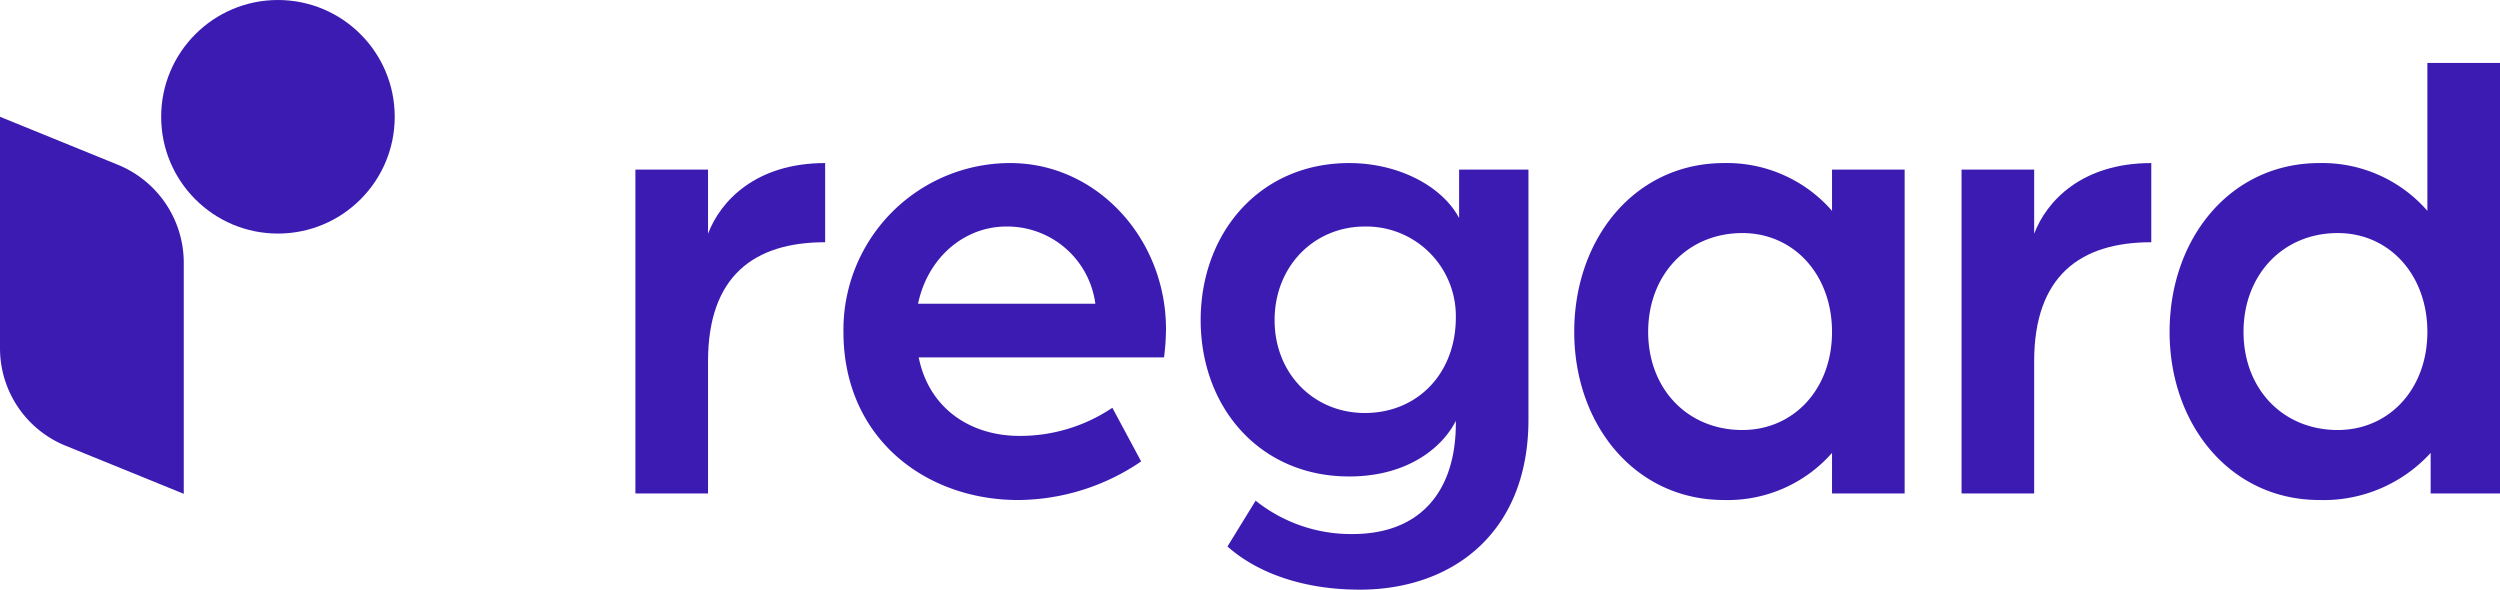
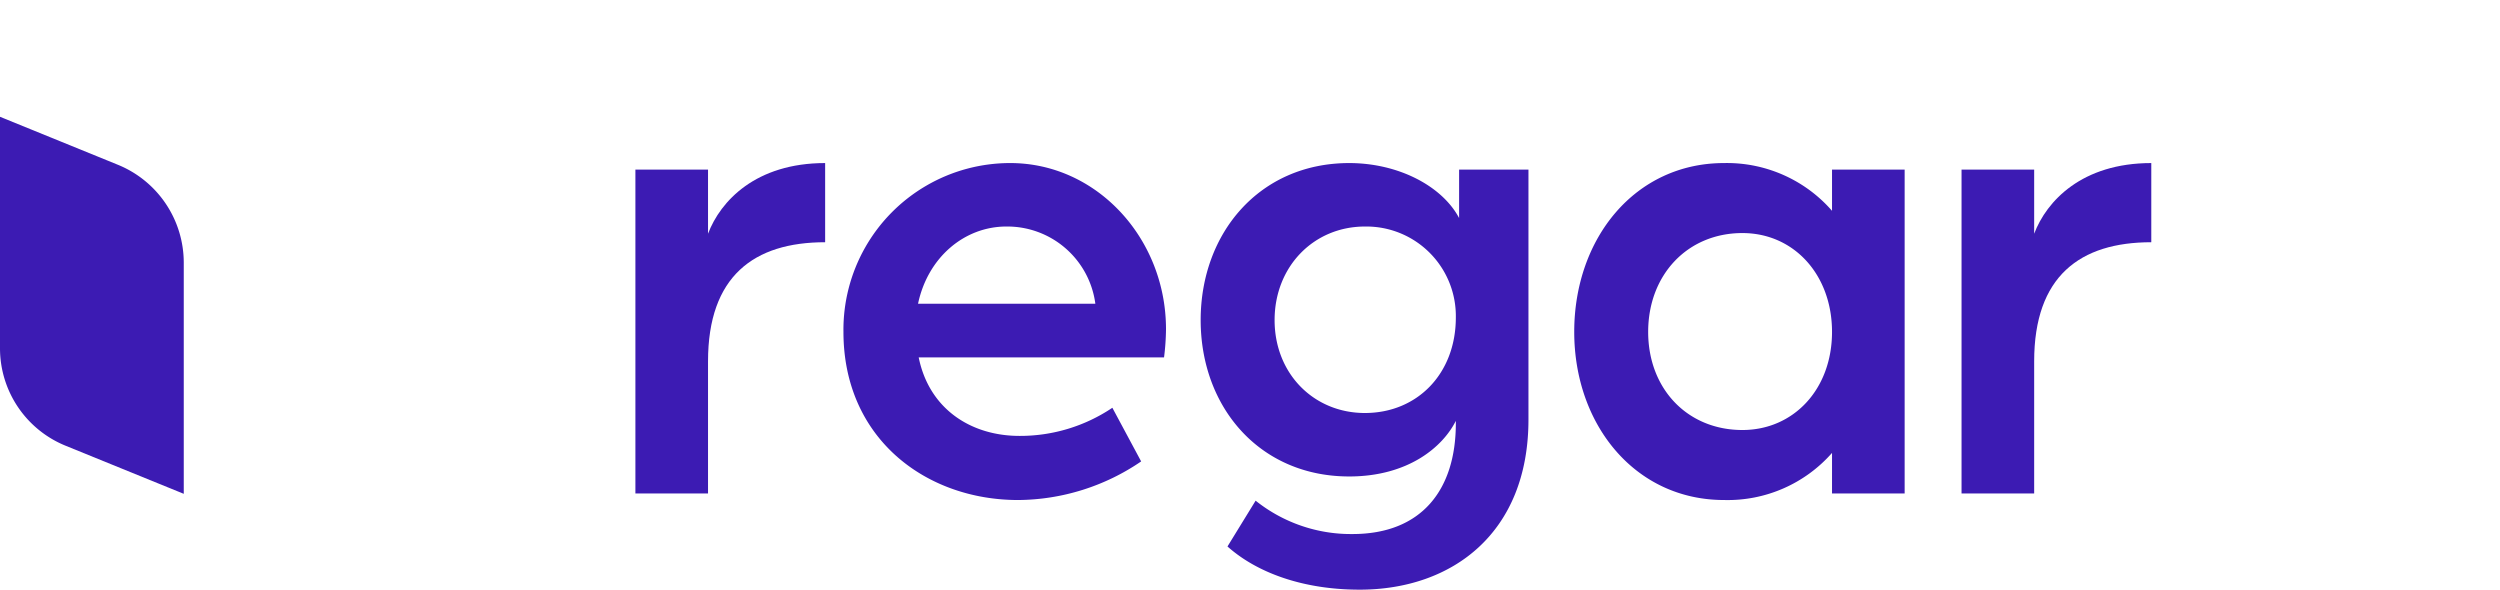
<svg xmlns="http://www.w3.org/2000/svg" id="Layer_1" data-name="Layer 1" viewBox="0 0 324 76.42">
  <defs>
    <style>.cls-1{fill:#3c1bb3;}</style>
  </defs>
  <path class="cls-1" d="M82.348,21.981h9.412v8.31c1.611-4.24,6.189-9.158,15.178-9.158V31.393c-9.242,0-15.178,4.409-15.178,15.433V63.954H82.348Z" />
  <path class="cls-1" d="M109.311,43.01A21.606,21.606,0,0,1,130.933,21.133c11.193,0,20.181,9.752,20.181,21.538a31.213,31.213,0,0,1-.254,3.647H119.063c1.356,6.699,6.783,10.175,13.058,10.175a21.426,21.426,0,0,0,12.041-3.646l3.731,6.953a28.579,28.579,0,0,1-15.942,5.003C119.995,64.802,109.311,56.832,109.311,43.01Zm32.646-3.647a11.516,11.516,0,0,0-11.532-10.006c-5.427,0-10.176,3.985-11.447,10.006Z" />
  <path class="cls-1" d="M159.082,70.823l3.647-5.936a19.783,19.783,0,0,0,12.55,4.325c8.988,0,13.397-5.766,13.397-14.33v-.339c-1.696,3.392-6.189,7.207-13.821,7.207-11.617,0-19.248-8.988-19.248-20.266s7.631-20.35,19.248-20.35c6.36,0,12.041,2.968,14.245,7.123V21.981h8.988V54.373c0,14.669-9.836,22.047-21.876,22.047C169.003,76.42,162.983,74.3,159.082,70.823Zm29.594-29.678a11.603,11.603,0,0,0-11.786-11.787c-6.614,0-11.702,5.173-11.702,12.126,0,6.954,5.087,12.041,11.702,12.041C183.673,53.525,188.676,48.437,188.676,41.145Z" />
  <path class="cls-1" d="M204.021,43.01c0-12.126,7.886-21.877,19.418-21.877a18.07,18.07,0,0,1,13.991,6.189V21.981H246.842V63.954h-9.412V58.697a18.001,18.001,0,0,1-13.991,6.105C211.907,64.802,204.021,55.051,204.021,43.01Zm33.409,0c0-7.378-4.918-12.805-11.617-12.805-7.123,0-12.21,5.427-12.21,12.805,0,7.377,5.087,12.719,12.21,12.719C232.427,55.73,237.43,50.472,237.43,43.01Z" />
  <path class="cls-1" d="M254.216,21.981h9.412v8.31c1.611-4.24,6.189-9.158,15.179-9.158V31.393c-9.243,0-15.179,4.409-15.179,15.433V63.954h-9.412Z" />
-   <path class="cls-1" d="M281.179,43.01c0-12.126,7.886-21.877,19.418-21.877a18.07,18.07,0,0,1,13.991,6.189V8.16H324V63.954h-8.988V58.697a18.782,18.782,0,0,1-14.415,6.105C289.065,64.802,281.179,55.051,281.179,43.01Zm33.409,0c0-7.378-4.918-12.805-11.617-12.805-7.123,0-12.21,5.427-12.21,12.805,0,7.377,5.087,12.719,12.21,12.719C309.585,55.73,314.588,50.472,314.588,43.01Z" />
  <path class="cls-1" d="M23.815,63.999,8.491,57.761A13.63,13.63,0,0,1,0,45.137v-30.002L15.275,21.353a13.709,13.709,0,0,1,8.54,12.697Z" />
-   <circle class="cls-1" cx="36.022" cy="15.135" r="15.135" />
</svg>